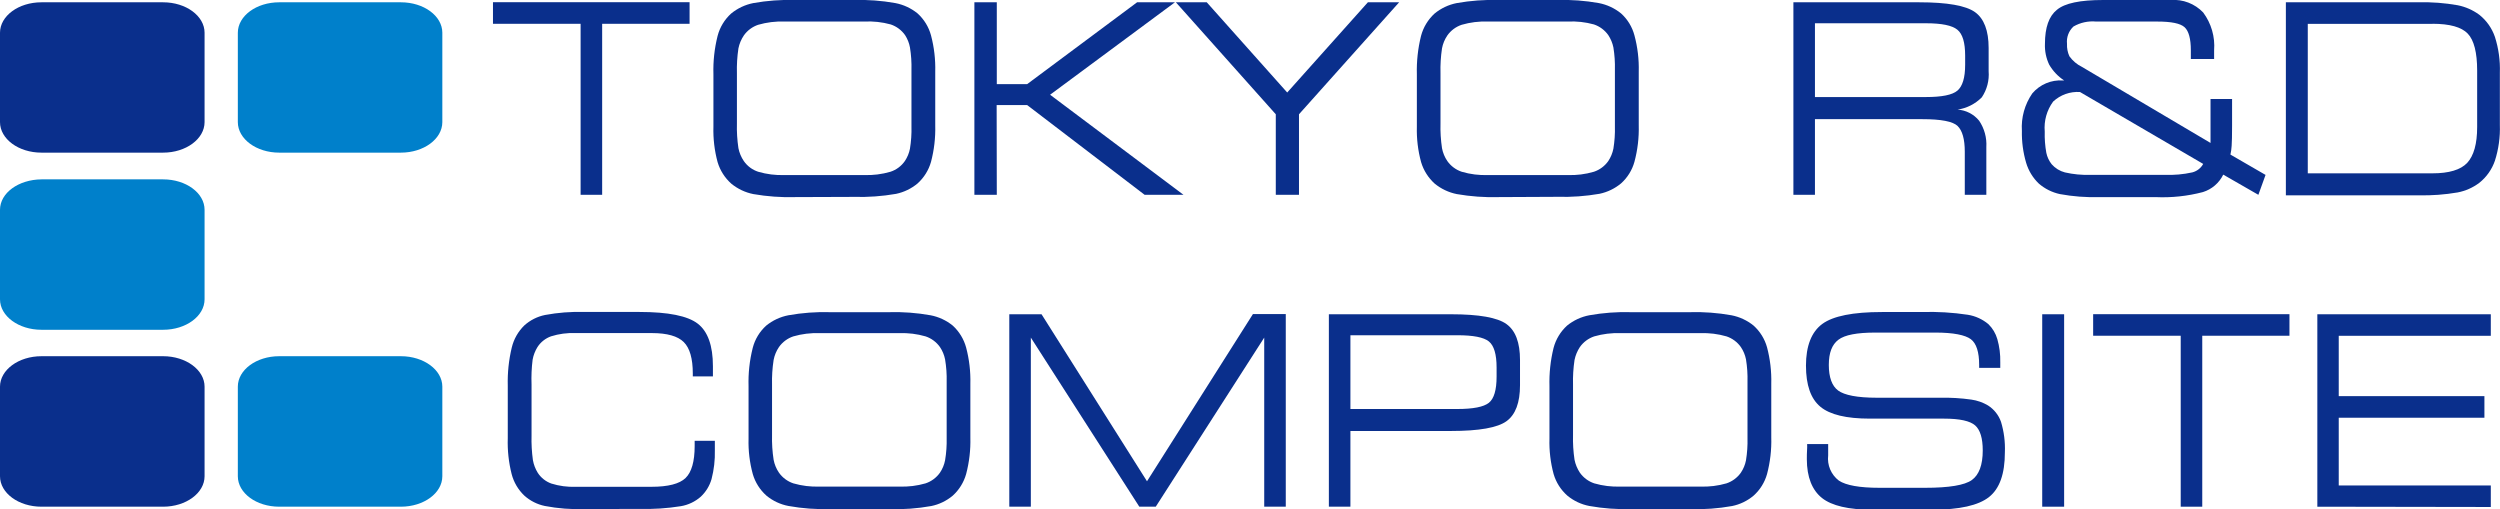
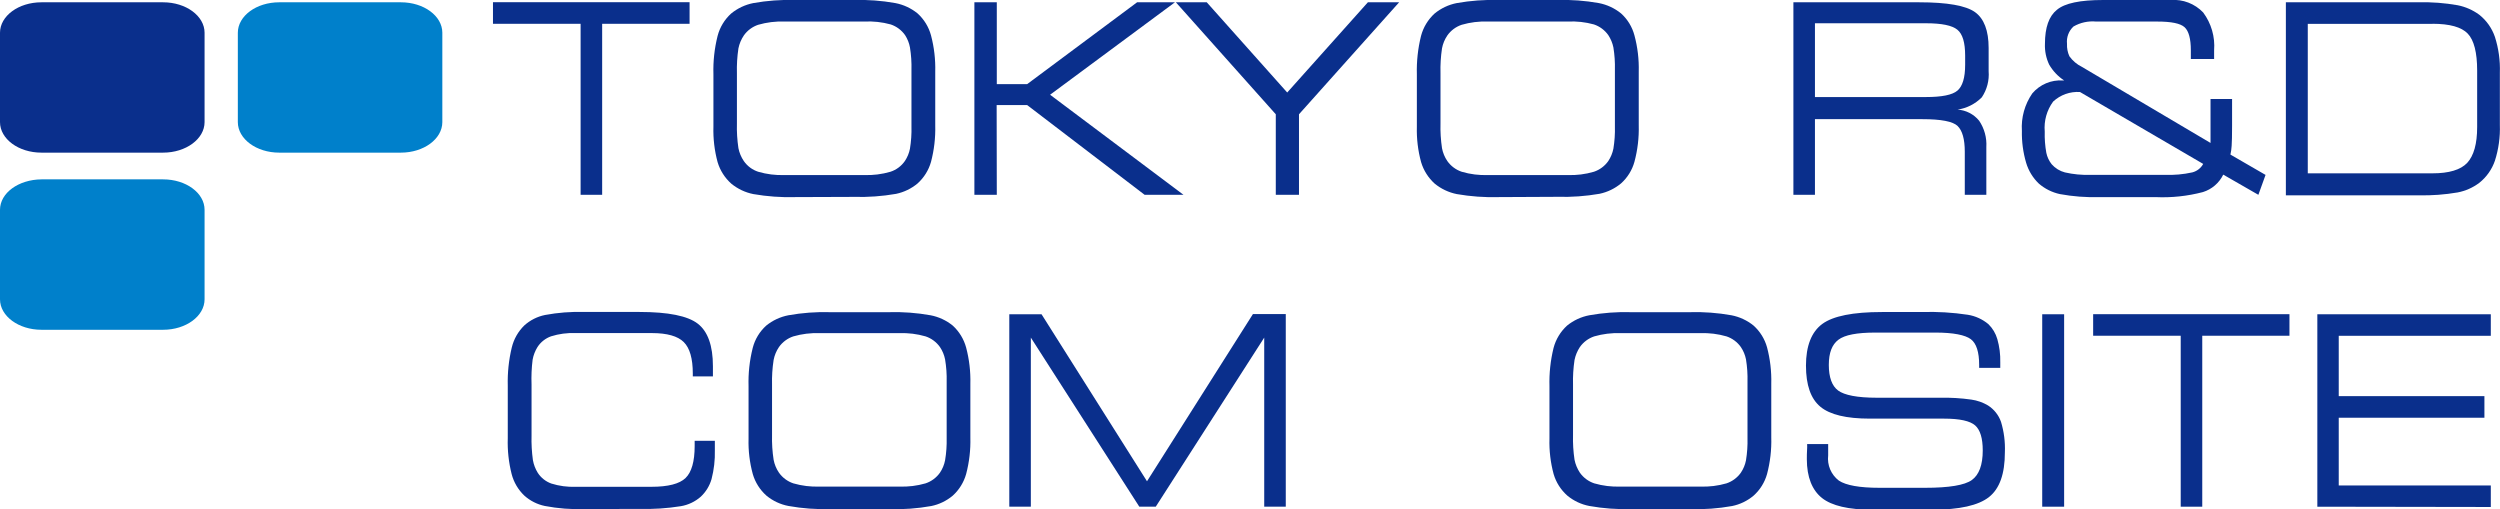
<svg xmlns="http://www.w3.org/2000/svg" width="348.04" height="70.87" viewBox="0 0 348.04 70.87">
  <path d="m33.11,17c0,2.34,2.58,4.25,5.76,4.25h16.94c3.19,0,5.77-1.91,5.77-4.25V4.56c0-2.34-2.58-4.24-5.77-4.24h-16.94c-3.18,0-5.76,1.9-5.76,4.24v12.44Z" fill="#0080cb" />
  <path d="m0,17c0,2.34,2.58,4.25,5.77,4.25h16.94c3.18,0,5.77-1.91,5.77-4.25V4.56c0-2.34-2.59-4.24-5.77-4.24H5.77c-3.19,0-5.77,1.9-5.77,4.24v12.44Z" fill="#0a2f8c" />
  <path d="m0,41.67c0,2.33,2.58,4.24,5.77,4.24h16.94c3.18,0,5.77-1.9,5.77-4.24v-12.46c0-2.35-2.59-4.24-5.77-4.24H5.77c-3.19.03-5.77,1.89-5.77,4.24v12.46Z" fill="#0080cb" />
-   <path d="m0,66.3c0,2.34,2.58,4.24,5.77,4.24h16.94c3.18,0,5.77-1.9,5.77-4.24v-12.47c0-2.33-2.59-4.24-5.77-4.24H5.77c-3.19,0-5.77,1.91-5.77,4.24v12.47Z" fill="#0a2f8c" />
-   <path d="m33.11,66.3c0,2.34,2.57,4.24,5.76,4.24h16.94c3.19,0,5.77-1.9,5.77-4.24v-12.47c0-2.33-2.58-4.24-5.77-4.24h-16.94c-3.19,0-5.76,1.91-5.76,4.24v12.47Z" fill="#0080cb" />
  <path d="m83.83,27.12h-3V3.31h-12.2V.31h27.37v3h-12.17v23.81Z" fill="#0a2f8c" />
  <path d="m110.7,27.44c-1.949.055-3.899-.086-5.82-.42-1.127-.224-2.181-.722-3.07-1.45-.903-.803-1.565-1.842-1.91-3-.434-1.606-.629-3.267-.58-4.93v-7.3c-.054-1.798.142-3.595.58-5.34.311-1.197.965-2.278,1.88-3.11.894-.734,1.955-1.236,3.09-1.46,1.91-.341,3.85-.485,5.79-.43h8.2c1.94-.055,3.88.089,5.79.43,1.133.218,2.194.713,3.09,1.44.902.817,1.551,1.876,1.87,3.05.437,1.657.635,3.367.59,5.08v7.46c.045,1.713-.154,3.423-.59,5.08-.329,1.156-.977,2.196-1.87,3-.867.721-1.897,1.219-3,1.45-1.928.335-3.884.476-5.84.42l-8.2.03Zm9.61-24.44h-11.1c-1.236-.046-2.472.106-3.66.45-.808.271-1.509.793-2,1.49-.365.542-.619,1.15-.75,1.79-.171,1.142-.242,2.296-.21,3.45v7c-.032,1.154.039,2.308.21,3.45.128.641.383,1.249.75,1.79.486.702,1.189,1.225,2,1.49,1.188.348,2.423.504,3.66.46h11.1c1.237.044,2.472-.112,3.66-.46.811-.265,1.514-.788,2-1.49.349-.52.591-1.105.71-1.72.167-1.024.238-2.062.21-3.1v-7.88c.028-1.044-.042-2.089-.21-3.12-.112-.609-.343-1.19-.68-1.71-.491-.697-1.192-1.219-2-1.49-1.201-.33-2.447-.465-3.69-.4Z" fill="#0a2f8c" />
  <path d="m138.77,27.12h-3.12V.32h3.12v11.39h4.23L158.3.32h5.27l-17.38,12.87,18.57,13.93h-5.41l-16.35-12.49h-4.25l.02,12.49Z" fill="#0a2f8c" />
  <path d="m177.61,27.12v-11.21L163.7.32h4.3l11.2,12.56L190.43.32h4.35l-13.94,15.59v11.21h-3.23Z" fill="#0a2f8c" />
  <path d="m208.63,27.44c-1.949.055-3.899-.086-5.82-.42-1.126-.227-2.179-.725-3.07-1.45-.897-.806-1.555-1.844-1.9-3-.438-1.605-.637-3.267-.59-4.93v-7.3c-.049-1.798.146-3.594.58-5.34.316-1.195.968-2.275,1.88-3.11.894-.734,1.955-1.236,3.09-1.46,1.914-.34,3.857-.484,5.8-.43h8.19c1.943-.055,3.886.089,5.8.43,1.133.218,2.194.713,3.09,1.44.902.815,1.548,1.875,1.86,3.05.445,1.652.647,3.36.6,5.07v7.46c.047,1.713-.155,3.425-.6,5.08-.321,1.157-.967,2.198-1.86,3-.867.721-1.897,1.219-3,1.45-1.931.335-3.891.476-5.85.42l-8.2.04Zm9.62-24.44h-11.1c-1.236-.048-2.472.104-3.66.45-.808.271-1.509.793-2,1.49-.366.54-.618,1.149-.74,1.79-.171,1.142-.242,2.296-.21,3.45v7c-.032,1.154.039,2.308.21,3.45.121.641.372,1.251.74,1.79.491.697,1.192,1.219,2,1.49,1.187.35,2.423.505,3.66.46h11.1c1.234.044,2.466-.111,3.65-.46.808-.271,1.509-.793,2-1.49.345-.522.586-1.106.71-1.72.167-1.024.238-2.062.21-3.1v-7.88c.028-1.044-.042-2.089-.21-3.12-.126-.61-.367-1.19-.71-1.71-.491-.697-1.192-1.219-2-1.49-1.187-.328-2.42-.463-3.65-.4Z" fill="#0a2f8c" />
  <path d="m252.67,27.12h-3V.32h17.52c3.9,0,6.48.46,7.75,1.36s1.91,2.58,1.91,5v3.23c.104,1.286-.231,2.569-.95,3.64-.91.918-2.092,1.518-3.37,1.71,1.172.078,2.259.639,3,1.55.729,1.08,1.08,2.37,1,3.67v6.64h-3v-6c0-1.75-.34-2.94-1-3.58s-2.33-.95-4.89-.95h-14.97v10.53Zm15.46-23.88h-15.46v10.27h15.46c2.2,0,3.66-.29,4.37-.89s1.08-1.79,1.08-3.6v-1.28c0-1.8-.35-3-1.08-3.6s-2.17-.9-4.37-.9Z" fill="#0a2f8c" />
  <path d="m292.25,27.44c-1.836.054-3.673-.086-5.48-.42-1.079-.233-2.082-.732-2.92-1.45-.837-.798-1.451-1.801-1.78-2.91-.423-1.438-.622-2.932-.59-4.43-.12-1.857.391-3.7,1.45-5.23,1.052-1.238,2.628-1.906,4.25-1.8h.18c-.854-.563-1.566-1.316-2.08-2.2-.429-.904-.632-1.9-.59-2.9,0-2.267.553-3.843,1.66-4.73,1.1-.93,3.25-1.37,6.43-1.37h9.43c1.688-.125,3.343.514,4.51,1.74,1.126,1.512,1.666,3.381,1.52,5.26v1.21h-3.24v-1.21c0-1.6-.29-2.68-.87-3.21s-1.83-.79-3.82-.79h-8.5c-1.096-.102-2.197.139-3.15.69-.662.617-.995,1.51-.9,2.41-.028.595.085,1.187.33,1.73.446.626,1.04,1.131,1.73,1.47l17.92,10.6v-6.12h3v3.67c0,1.393-.02,2.343-.06,2.85-.024.411-.08.819-.17,1.22l4.89,2.83-1,2.77-4.89-2.81c-.567,1.166-1.591,2.046-2.83,2.43-2.155.567-4.384.803-6.61.7h-7.82Zm-2.68-14.63c-1.377-.092-2.73.39-3.74,1.33-.884,1.205-1.3,2.691-1.17,4.18-.029.988.045,1.977.22,2.95.12.585.377,1.133.75,1.6.484.55,1.121.944,1.83,1.13,1.16.266,2.35.381,3.54.34h10.37c1.286.053,2.573-.062,3.83-.34.649-.165,1.199-.593,1.52-1.18l-17.15-10.01Z" fill="#0a2f8c" />
  <path d="m336.7.32c1.826-.046,3.652.091,5.45.41,1.085.215,2.109.666,3,1.32,1.006.797,1.762,1.866,2.18,3.08.516,1.615.749,3.306.69,5v7.25c.059,1.694-.175,3.385-.69,5-.418,1.214-1.174,2.283-2.18,3.08-.886.666-1.912,1.12-3,1.33-1.799.309-3.625.443-5.45.4h-18.47V.32h18.47Zm1.94,3h-17.36v20.81h17.36c2.3,0,3.91-.483,4.83-1.45.92-1,1.39-2.64,1.39-5v-7.86c0-2.51-.44-4.23-1.31-5.14s-2.5-1.37-4.91-1.37v.01Z" fill="#0a2f8c" />
  <path d="m81.35,70.87c-1.844.061-3.688-.083-5.5-.43-1.06-.221-2.043-.717-2.85-1.44-.859-.815-1.472-1.854-1.77-3-.414-1.633-.596-3.316-.54-5v-7.3c-.048-1.794.14-3.586.56-5.33.282-1.168.889-2.232,1.75-3.07.814-.731,1.808-1.232,2.88-1.45,1.787-.332,3.604-.473,5.42-.42h7.73c4,0,6.703.543,8.11,1.63,1.4,1.08,2.11,3.06,2.11,5.92v1.42h-2.8v-.4c0-2.087-.42-3.547-1.26-4.38-.84-.83-2.32-1.25-4.44-1.25h-10.65c-1.144-.045-2.287.108-3.38.45-.777.276-1.441.799-1.89,1.49-.335.539-.566,1.136-.68,1.76-.144,1.144-.194,2.298-.15,3.45v7.11c-.031,1.147.032,2.294.19,3.43.112.628.343,1.229.68,1.77.449.691,1.113,1.214,1.89,1.49,1.093.342,2.236.495,3.38.45h10.56c2.32,0,3.9-.41,4.74-1.22s1.27-2.3,1.27-4.45v-.73h2.81v1.33c.035,1.348-.12,2.695-.46,4-.27.937-.788,1.783-1.5,2.45-.783.689-1.742,1.146-2.77,1.32-1.907.305-3.839.433-5.77.38l-7.67.02Z" fill="#0a2f8c" />
  <path d="m115.59,70.87c-1.95.058-3.9-.086-5.82-.43-1.128-.213-2.184-.709-3.07-1.44-.904-.801-1.562-1.841-1.9-3-.438-1.605-.637-3.267-.59-4.93v-7.3c-.053-1.795.142-3.588.58-5.33.306-1.199.961-2.281,1.88-3.11.896-.727,1.957-1.222,3.09-1.44,1.91-.341,3.85-.485,5.79-.43h8.2c1.94-.055,3.88.089,5.79.43,1.136.216,2.202.711,3.1,1.44.896.821,1.541,1.878,1.86,3.05.436,1.65.634,3.354.59,5.06v7.47c.047,1.716-.152,3.43-.59,5.09-.327,1.155-.971,2.194-1.86,3-.863.727-1.894,1.226-3,1.45-1.927.345-3.884.489-5.84.43l-8.21-.01Zm9.61-24.49h-11.1c-1.236-.046-2.472.106-3.66.45-.808.271-1.509.793-2,1.49-.366.54-.618,1.149-.74,1.79-.176,1.141-.25,2.296-.22,3.45v7c-.03,1.154.044,2.309.22,3.45.121.641.372,1.251.74,1.79.491.697,1.192,1.219,2,1.49,1.188.344,2.424.496,3.66.45h11.1c1.236.046,2.472-.106,3.66-.45.808-.271,1.509-.793,2-1.49.349-.52.591-1.105.71-1.72.172-1.024.245-2.062.22-3.1v-7.84c.026-1.041-.048-2.083-.22-3.11-.121-.611-.363-1.193-.71-1.71-.491-.697-1.192-1.219-2-1.49-1.188-.344-2.424-.496-3.66-.45Z" fill="#0a2f8c" />
  <path d="m143.51,70.54h-3v-26.79h4.49l14.68,23.25,14.75-23.28h4.57v26.82h-3v-23.54l-15.1,23.54h-2.29l-15.1-23.54v23.54Z" fill="#0a2f8c" />
-   <path d="m188,70.54h-3v-26.79h17c3.9,0,6.477.457,7.73,1.37,1.26.91,1.88,2.58,1.88,5v3.51c0,2.42-.623,4.087-1.87,5-1.247.913-3.827,1.37-7.74,1.37h-14v10.54Zm0-13.6h14.88c2.21,0,3.67-.29,4.39-.86s1.08-1.79,1.08-3.64v-1.28c0-1.84-.36-3.05-1.08-3.63s-2.18-.86-4.39-.86h-14.88v10.27Z" fill="#0a2f8c" />
  <path d="m227.08,70.87c-1.95.058-3.9-.087-5.82-.43-1.125-.215-2.177-.711-3.06-1.44-.906-.8-1.569-1.84-1.91-3-.434-1.606-.629-3.267-.58-4.93v-7.3c-.05-1.794.142-3.587.57-5.33.315-1.196.967-2.276,1.88-3.11.898-.729,1.964-1.224,3.1-1.44,1.91-.341,3.85-.485,5.79-.43h8.2c1.94-.055,3.88.089,5.79.43,1.133.218,2.194.713,3.09,1.44.897.809,1.546,1.856,1.87,3.02.436,1.65.634,3.354.59,5.06v7.47c.05,1.726-.149,3.45-.59,5.12-.326,1.157-.975,2.198-1.87,3-.862.729-1.894,1.227-3,1.45-1.927.344-3.884.488-5.84.43l-8.21-.01Zm9.62-24.49h-11.1c-1.236-.046-2.472.106-3.66.45-.808.271-1.509.793-2,1.49-.357.545-.609,1.152-.74,1.79-.171,1.142-.242,2.296-.21,3.45v7c-.032,1.154.039,2.308.21,3.45.13.639.381,1.246.74,1.79.491.697,1.192,1.219,2,1.49,1.188.344,2.424.496,3.66.45h11.1c1.236.046,2.472-.106,3.66-.45.808-.271,1.509-.793,2-1.49.349-.52.591-1.105.71-1.72.167-1.024.237-2.062.21-3.1v-7.84c.028-1.041-.042-2.082-.21-3.11-.121-.611-.363-1.193-.71-1.71-.491-.697-1.192-1.219-2-1.49-1.188-.344-2.424-.496-3.66-.45Z" fill="#0a2f8c" />
  <path d="m251.58,61.82h2.93v1.58c-.158,1.351.408,2.685,1.49,3.51,1,.66,2.89,1,5.66,1h6.34c3.333,0,5.503-.36,6.51-1.08,1-.72,1.52-2.09,1.52-4.12,0-1.693-.35-2.853-1.05-3.48-.71-.63-2.15-.95-4.34-.95h-10.32c-3.28,0-5.57-.55-6.9-1.66s-2-3-2-5.72.76-4.69,2.27-5.8,4.28-1.66,8.3-1.66h5.57c2.137-.066,4.276.062,6.39.38,1.057.17,2.049.623,2.87,1.31.586.575,1.013,1.291,1.24,2.08.298,1.05.437,2.139.41,3.23v.77h-2.94v-.41c0-1.77-.38-3-1.16-3.58s-2.41-.92-4.92-.92h-8.37c-2.55,0-4.26.32-5.15,1s-1.33,1.81-1.33,3.51.43,2.92,1.3,3.56c.87.64,2.65,1,5.38,1h8.81c1.455-.029,2.909.057,4.35.26.823.117,1.615.395,2.33.82.835.536,1.469,1.334,1.8,2.27.417,1.376.599,2.813.54,4.25,0,3-.73,5.05-2.2,6.22s-4.11,1.77-7.94,1.77h-8.32c-3.29,0-5.64-.55-7-1.63s-2.11-2.89-2.11-5.41c0-.33,0-.9.05-1.71-.015-.129-.019-.26-.01-.39Z" fill="#0a2f8c" />
  <path d="m287.36,70.54h-3.05v-26.79h3.05v26.79Z" fill="#0a2f8c" />
  <path d="m306.59,70.54h-3v-23.8h-12.19v-3h27.33v3h-12.14v23.8Z" fill="#0a2f8c" />
  <path d="m322.61,70.54v-26.79h24.15v3h-21.17v8.4h20.28v3h-20.28v9.43h21.17v3l-24.15-.04Z" fill="#0a2f8c" />
</svg>